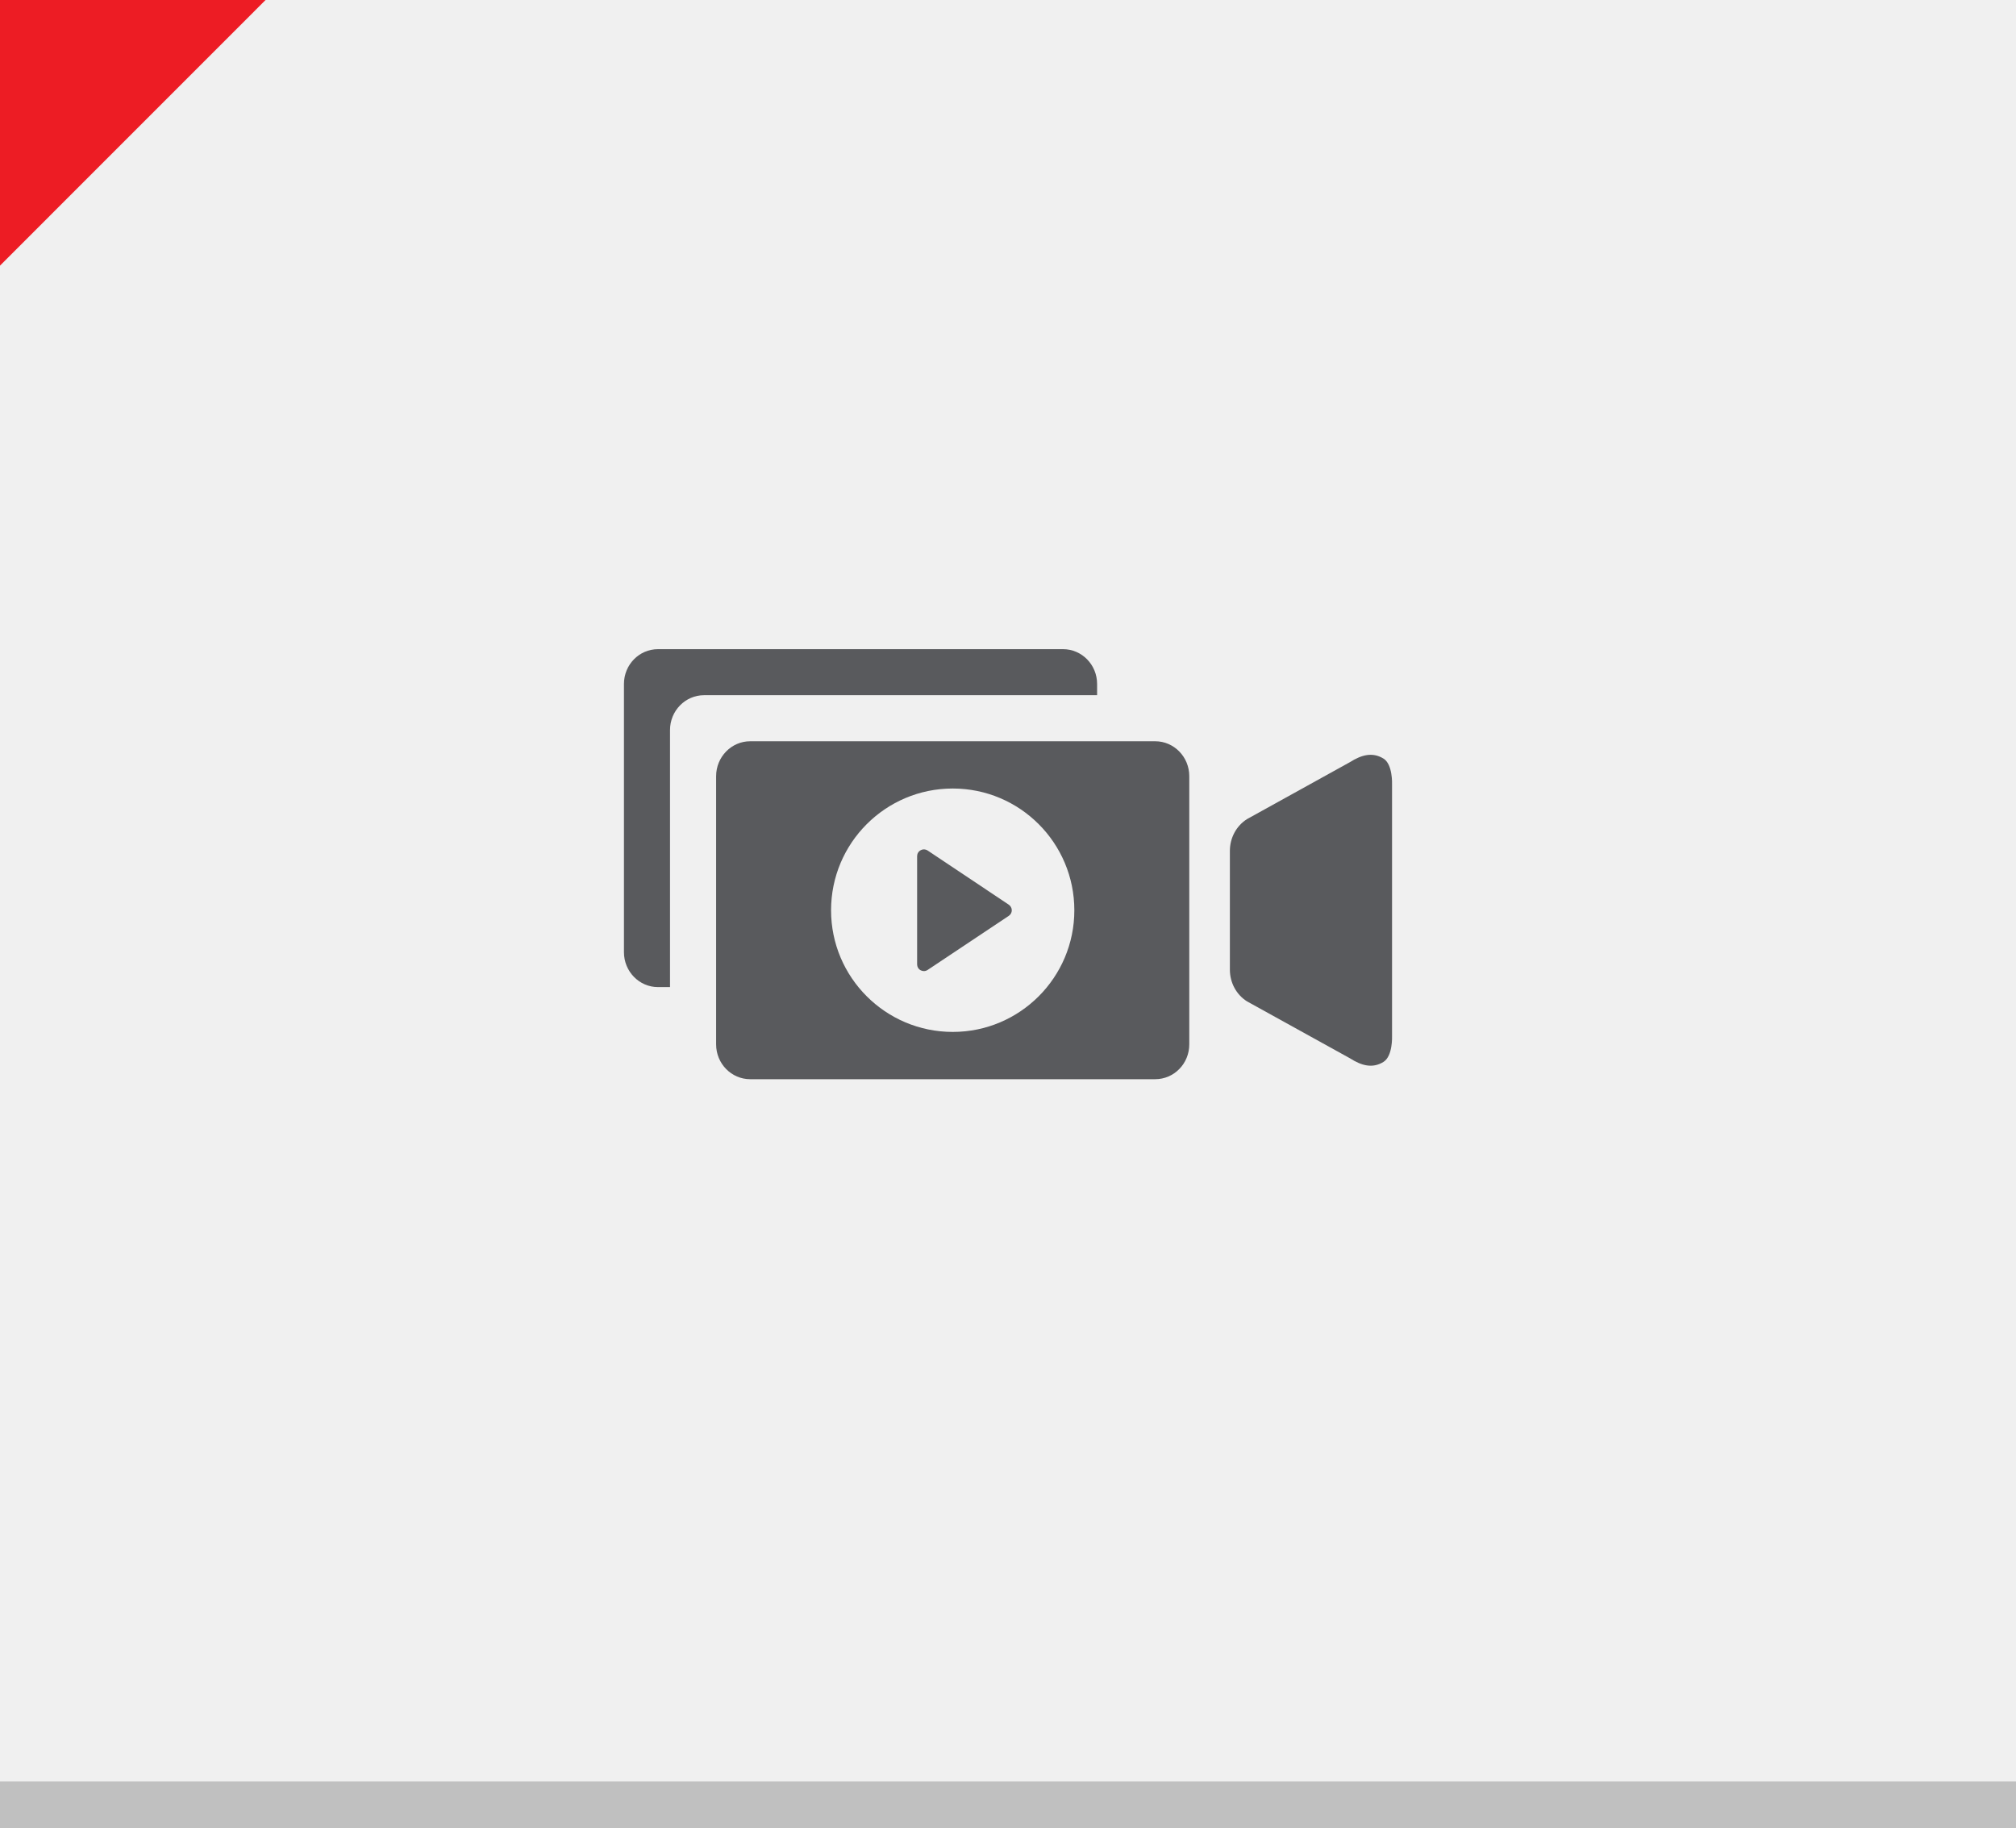
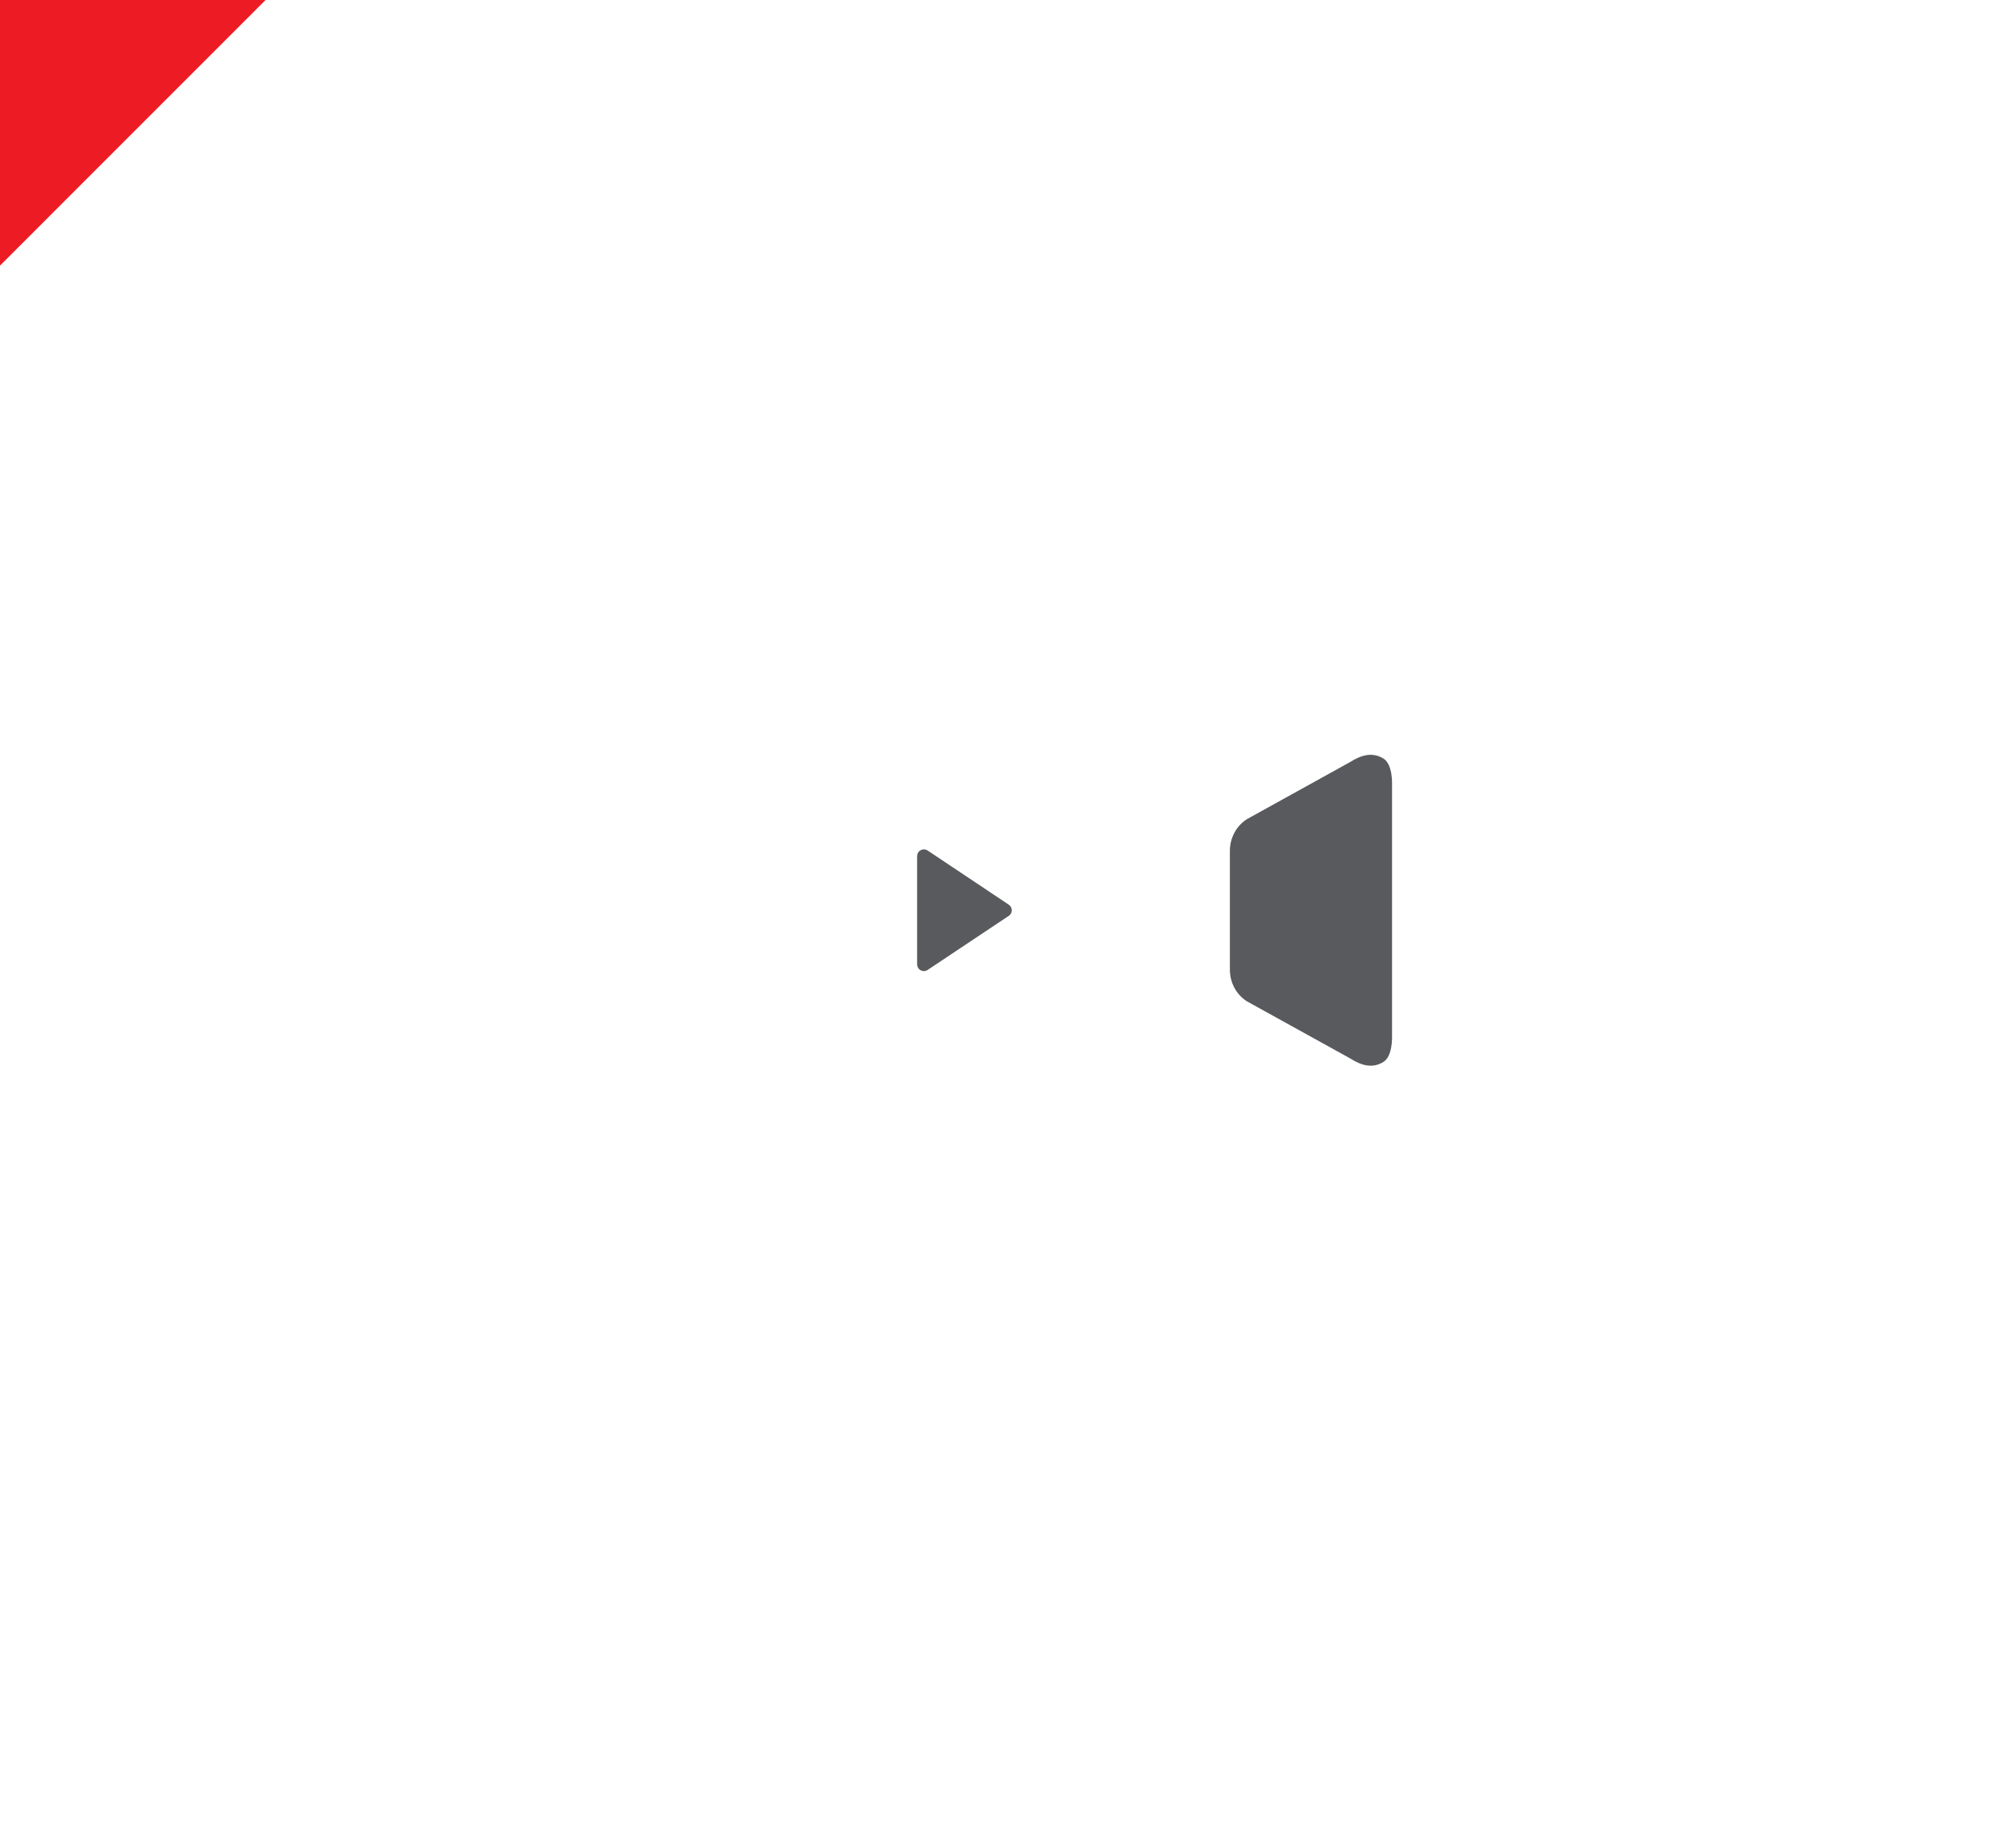
<svg xmlns="http://www.w3.org/2000/svg" version="1.1" x="0px" y="0px" width="86" height="78" viewBox="0, 0, 86, 78">
  <g id="Layer 1">
-     <path d="M0,0 L86,0 L86,78 L0,78 z" fill="#F0F0F0" />
-     <path d="M0,76 L86,76 L86,78 L0,78 z" fill="#C0C0C0" />
-     <path d="M28.582,31.145 C28.582,30.325 29.232,29.658 30.035,29.658 L46.801,29.658 L46.801,29.179 C46.801,28.358 46.15,27.694 45.348,27.694 L28.07,27.694 C27.266,27.694 26.617,28.358 26.617,29.179 L26.617,40.624 C26.617,41.441 27.266,42.111 28.07,42.111 L28.582,42.111 z" fill="#595A5D" />
    <path d="M59.383,33.459 C59.383,33.459 59.418,32.606 59.016,32.361 C58.539,32.069 58.067,32.211 57.592,32.511 L53.196,34.944 C52.738,35.234 52.465,35.748 52.465,36.299 L52.465,41.366 C52.465,41.919 52.738,42.432 53.196,42.72 L57.592,45.151 C58.067,45.453 58.539,45.598 59.016,45.303 C59.418,45.056 59.383,44.206 59.383,44.206 z" fill="#595A5D" />
-     <path d="M40.643,44.023 C37.776,44.023 35.452,41.697 35.452,38.834 C35.452,35.965 37.776,33.639 40.643,33.639 C43.508,33.639 45.83,35.965 45.83,38.834 C45.83,41.697 43.508,44.023 40.643,44.023 M49.28,31.623 L32.002,31.623 C31.2,31.623 30.549,32.293 30.549,33.111 L30.549,44.555 C30.549,45.375 31.2,46.04 32.002,46.04 L49.28,46.04 C50.084,46.04 50.733,45.375 50.733,44.555 L50.733,33.111 C50.733,32.293 50.084,31.623 49.28,31.623" fill="#595A5D" />
    <path d="M43.029,38.592 L39.574,36.285 C39.482,36.226 39.369,36.22 39.275,36.272 C39.177,36.323 39.123,36.422 39.123,36.528 L39.123,41.14 C39.123,41.244 39.177,41.342 39.275,41.394 C39.318,41.414 39.365,41.428 39.412,41.428 C39.468,41.428 39.523,41.411 39.574,41.377 L43.029,39.075 C43.111,39.022 43.162,38.93 43.162,38.834 C43.162,38.737 43.111,38.648 43.029,38.592" fill="#595A5D" />
    <path d="M-0,0 L11.329,0 L-0,11.332 z" fill="#ED1C24" />
  </g>
  <defs />
</svg>